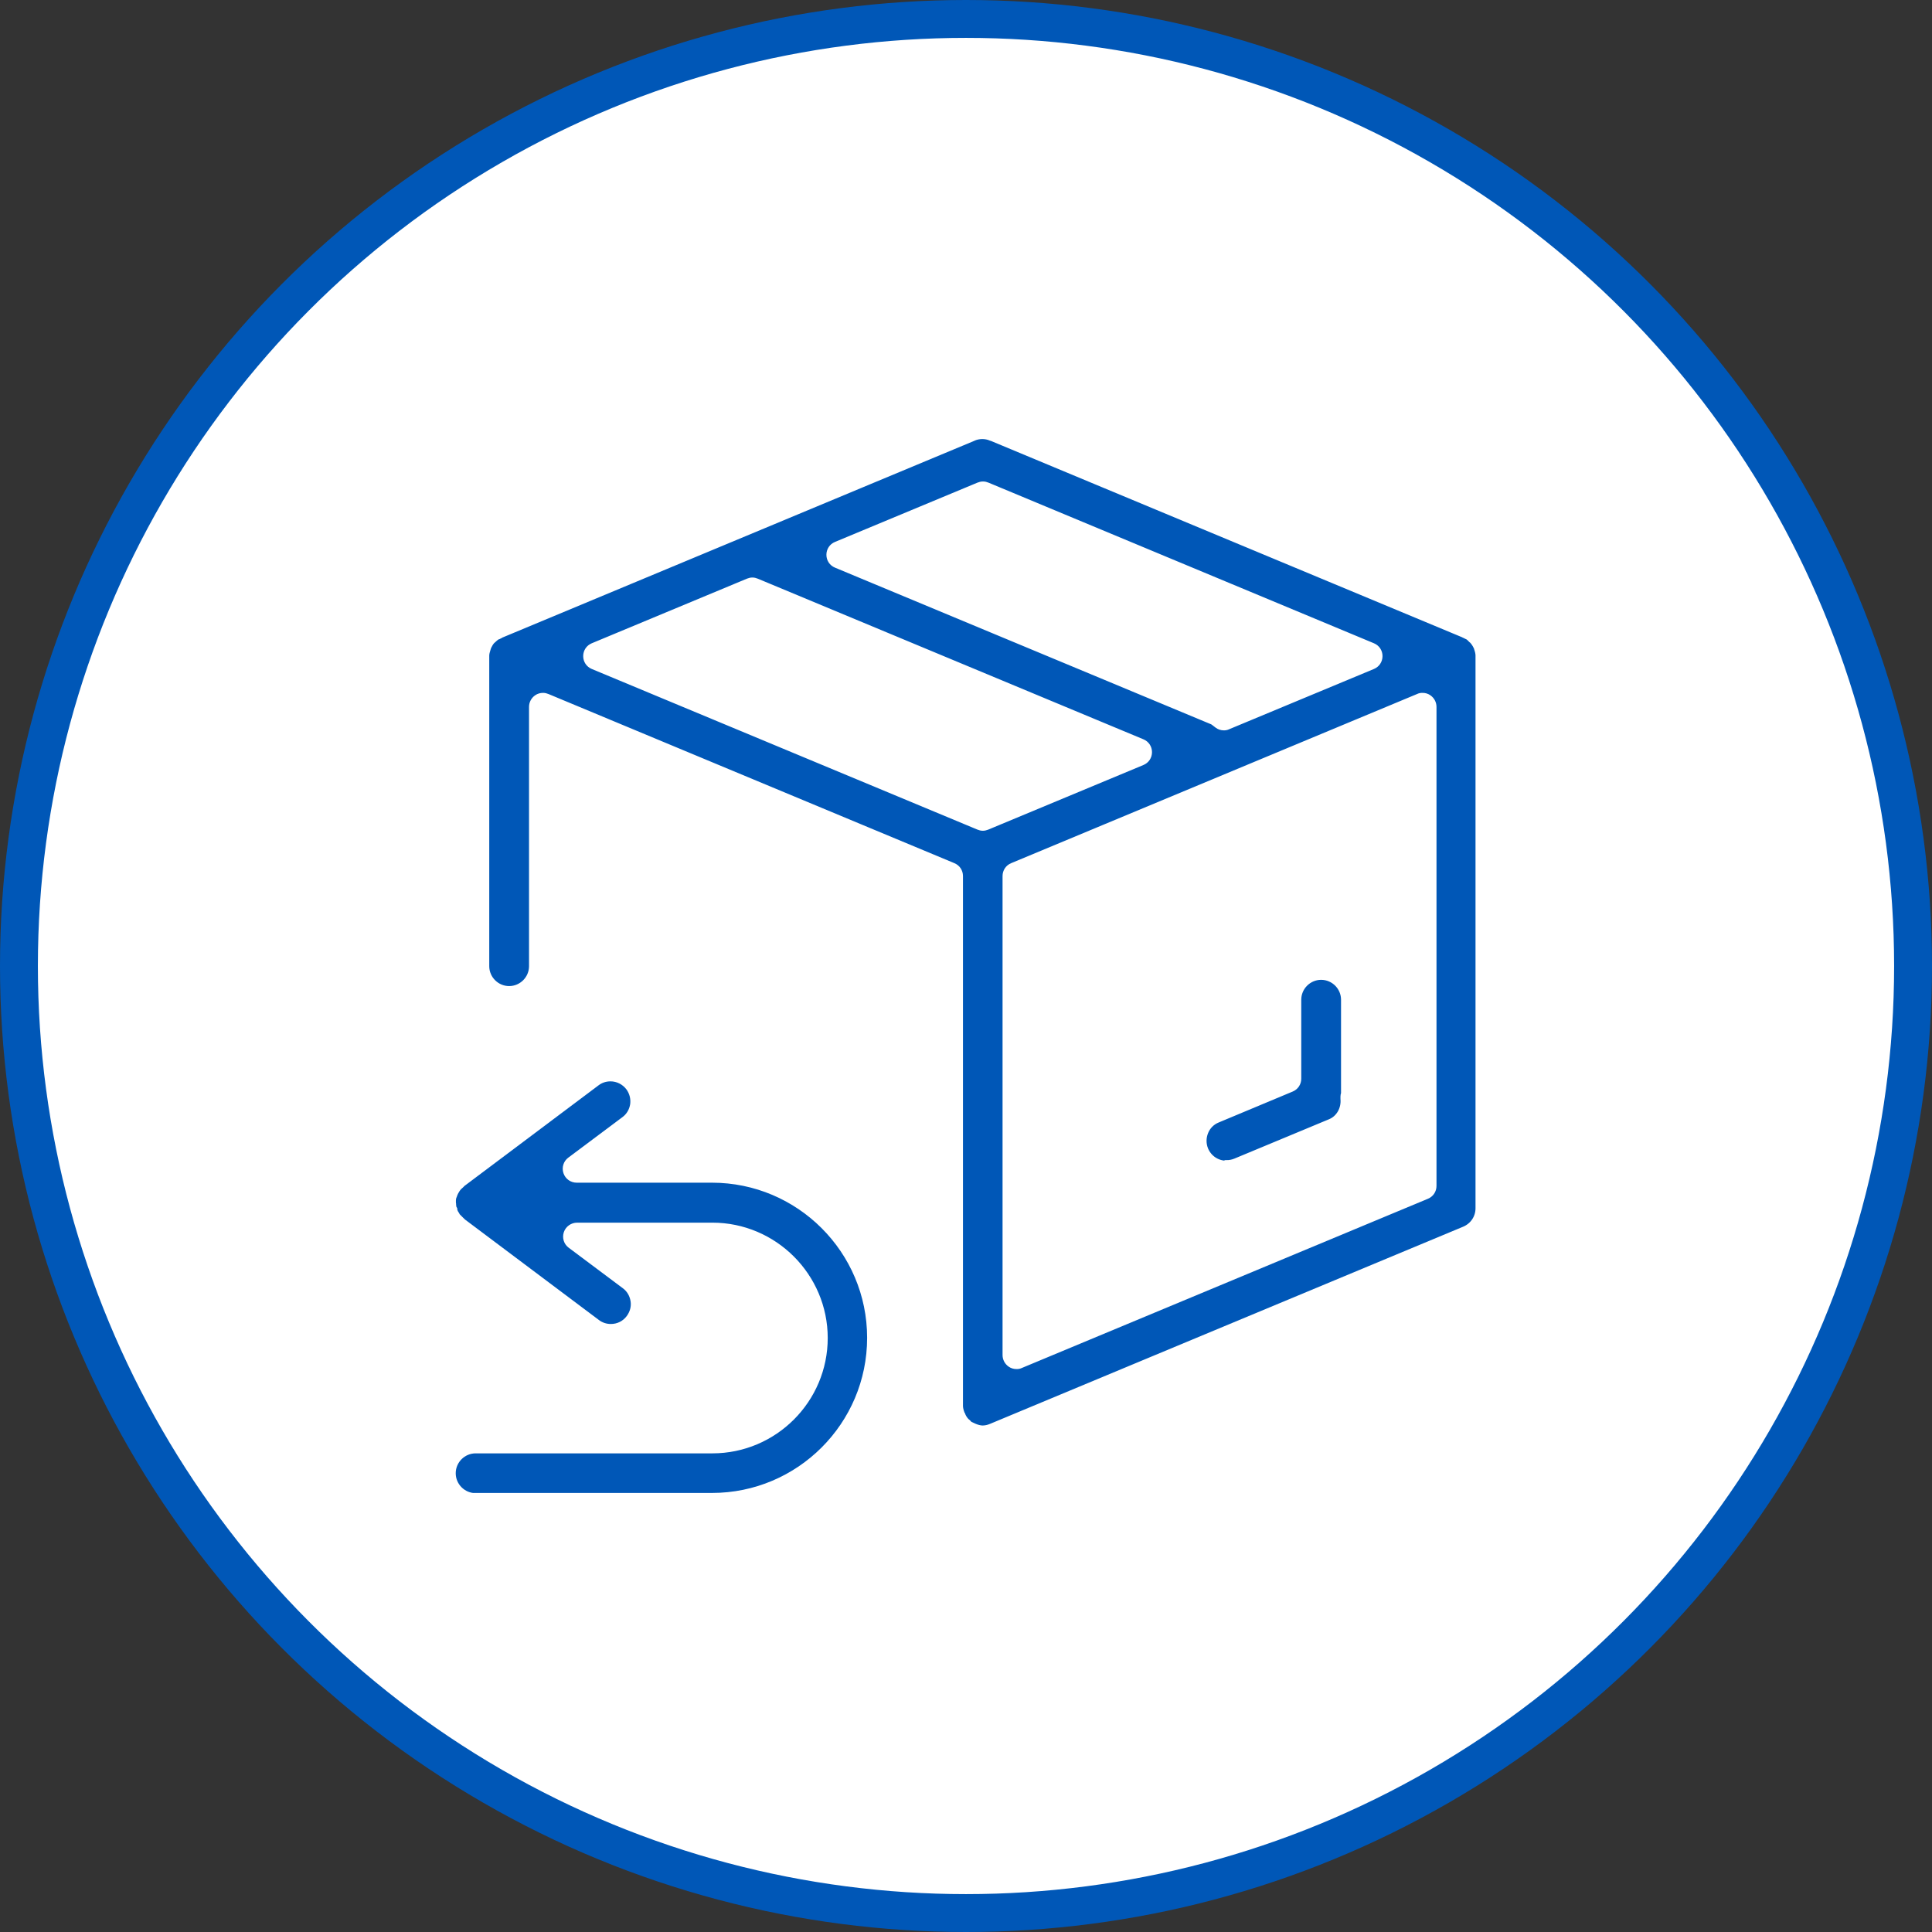
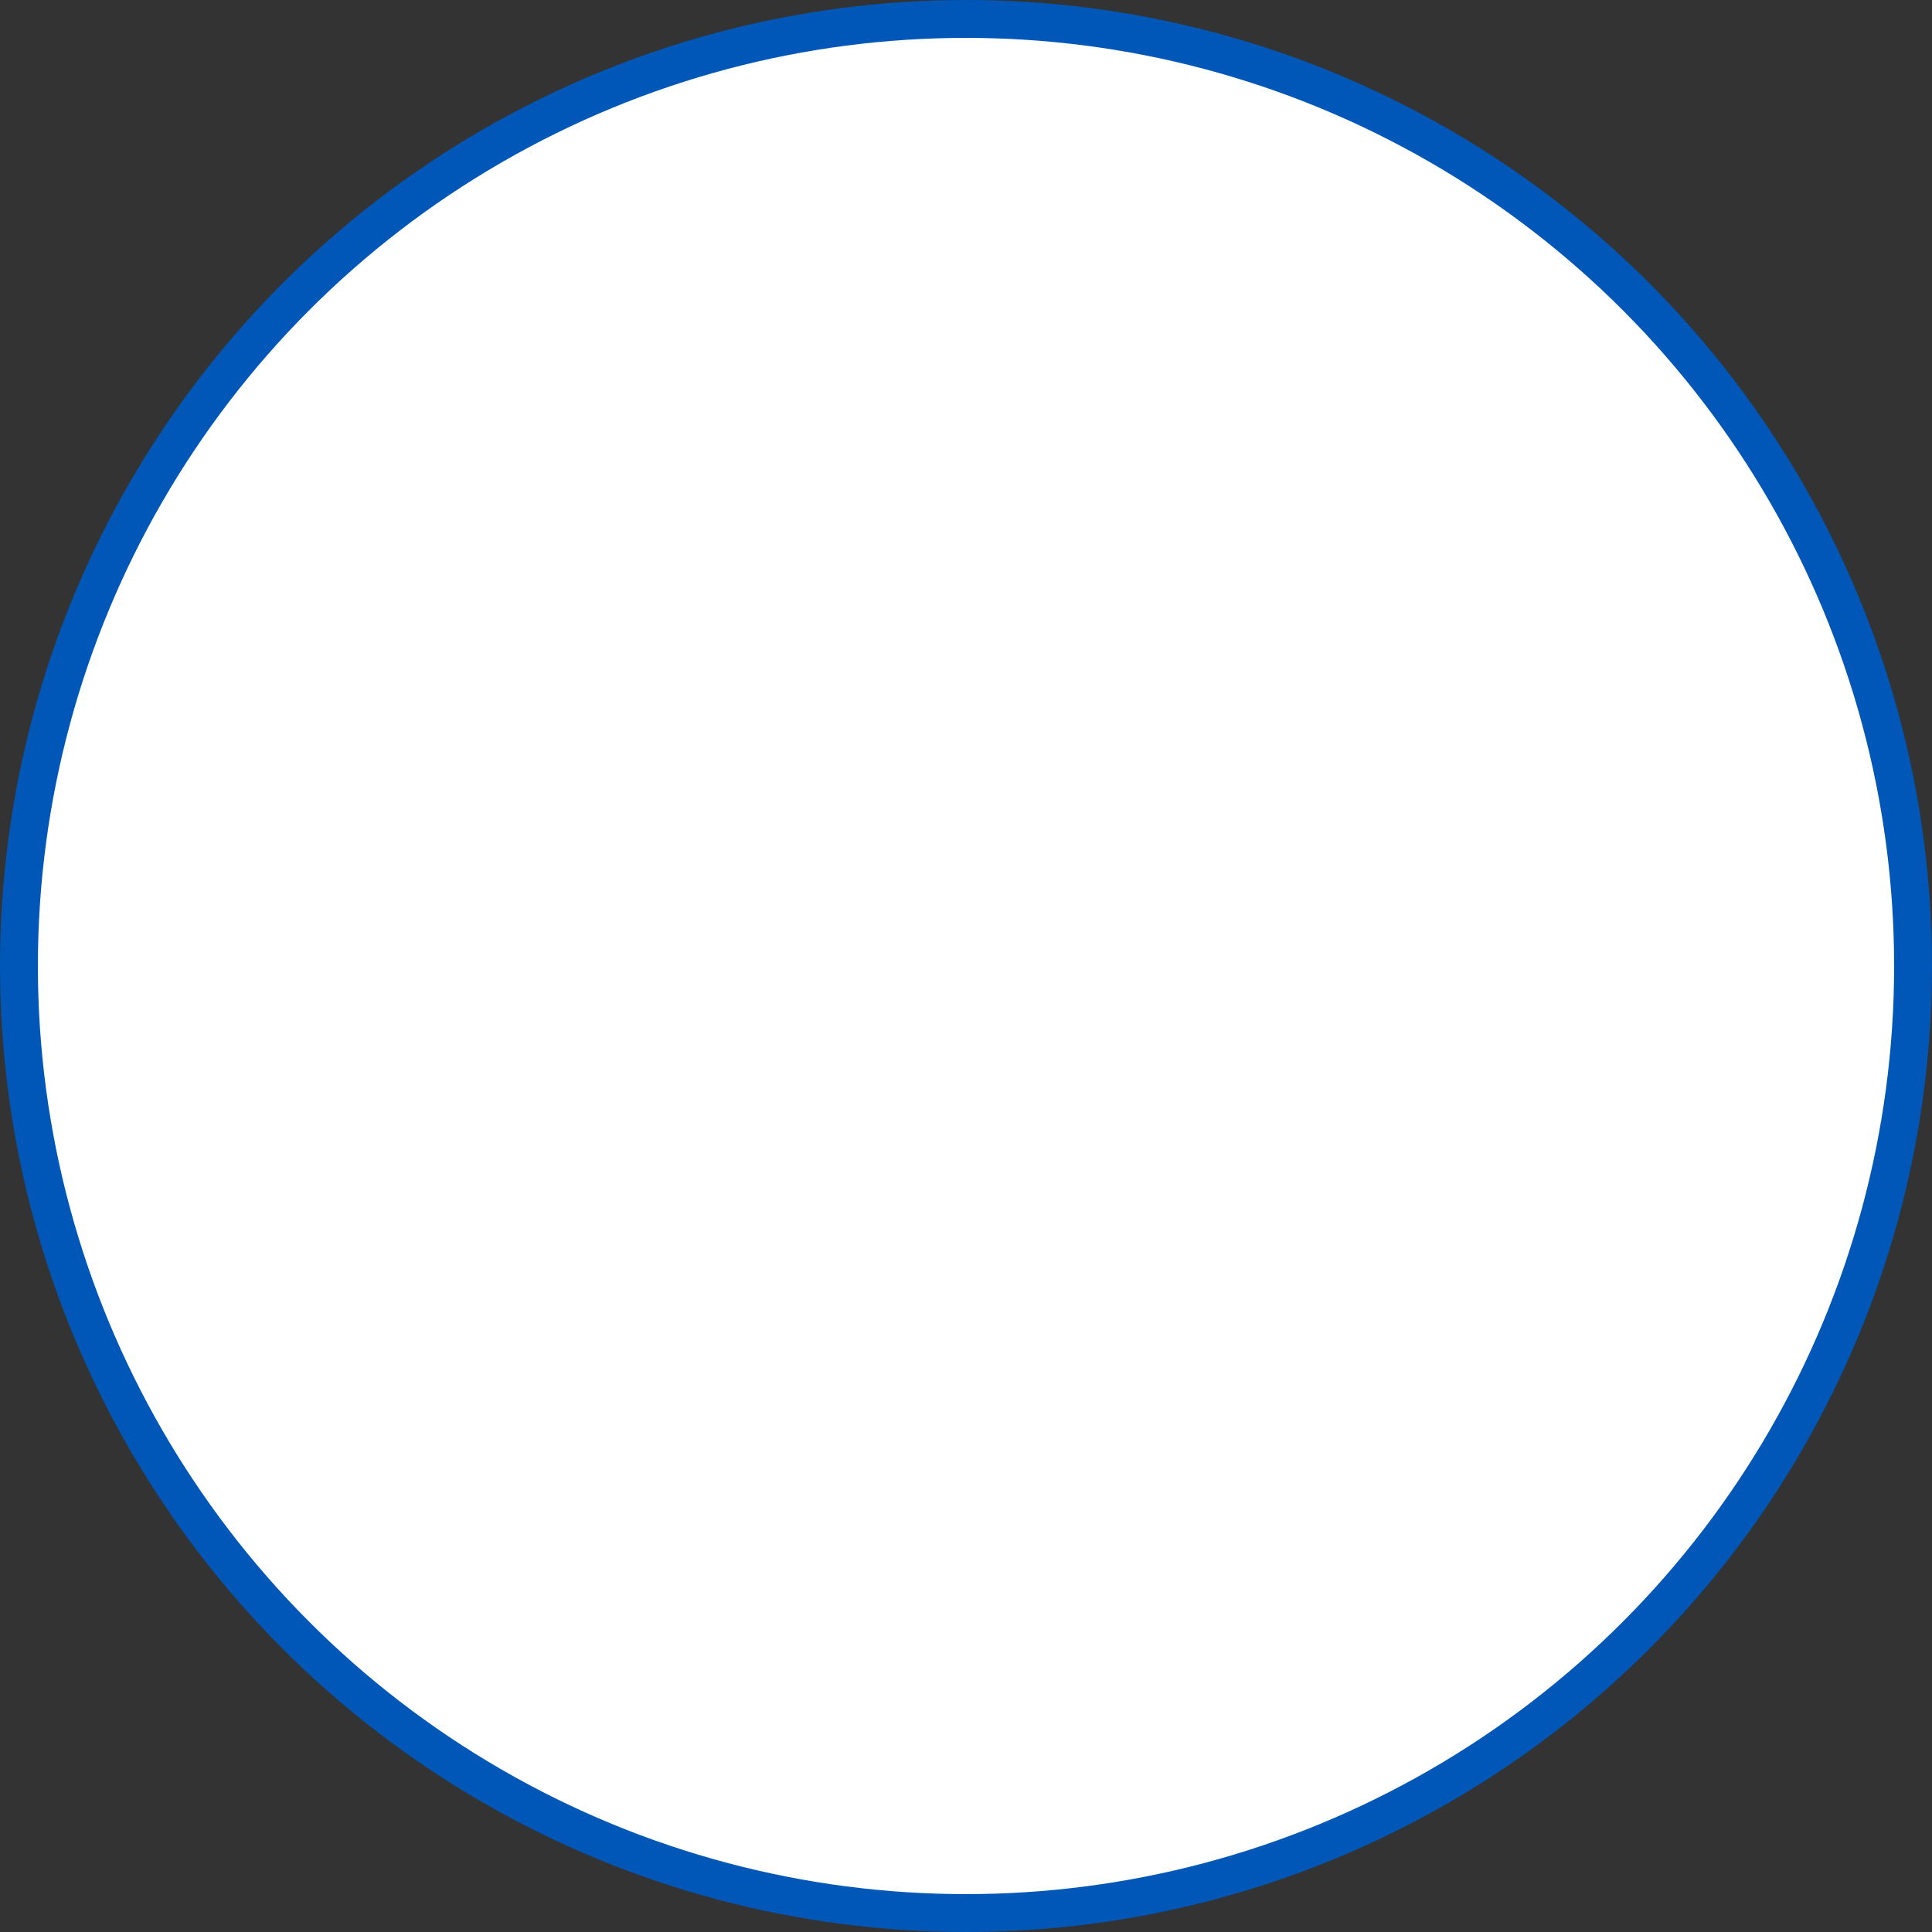
<svg xmlns="http://www.w3.org/2000/svg" id="Layer_1" width="102" height="102" viewBox="0 0 102 102">
  <rect x="0" y="0" width="102" height="102" fill="#333333" stroke="none" />
  <circle cx="51" cy="51" r="50" fill="#fff" stroke="#0057b7" stroke-miterlimit="10" stroke-width="2" />
-   <path d="m51.89,75.41c-.12,0-.26-.03-.41-.09-.03-.01-.06-.03-.09-.04-.06-.03-.11-.05-.15-.07h-.03s-.04-.05-.07-.08l-.05-.05s-.04-.04-.06-.05c0,0,0,0,0,0-.09-.09-.16-.2-.21-.32,0-.01,0-.03-.02-.04l-.02-.04c-.06-.16-.09-.29-.09-.41v-27.97c0-.24-.14-.45-.36-.54l-21.43-8.93c-.07-.03-.15-.05-.23-.05-.11,0-.23.03-.33.1-.16.11-.26.29-.26.49v13.69c0,.66-.54,1.2-1.2,1.2s-1.2-.54-1.2-1.2v-16.33s0-.04,0-.06c0-.11.03-.23.08-.38.02-.04.02-.07.03-.09.06-.12.12-.23.2-.31.02-.02.04-.03.06-.05l.04-.04s.09-.08.12-.1c.03-.02.07-.04.11-.05l.06-.03s.07-.03.09-.05l24.9-10.38s.03-.01.04-.02c.14-.06.3-.09.45-.09.16,0,.31.03.45.09.01,0,.03.01.04.01l24.91,10.38s.06.04.1.05l.06.03s.07.03.1.05c.03.02.07.06.11.1l.04.04s.04.04.06.05c.08.09.15.19.21.32,0,.01.03.08.03.08.05.14.08.27.08.38,0,.02,0,.04,0,.05v29.13c0,.49-.29.92-.74,1.11l-24.98,10.41c-.16.07-.32.1-.47.1Zm23.21-38.68c-.08,0-.15.01-.23.05l-21.43,8.93c-.22.09-.36.3-.36.54v25.29c0,.2.1.38.26.49.1.07.21.1.33.1.08,0,.15-.01.23-.05l21.43-8.93c.22-.09.36-.3.36-.54v-25.29c0-.2-.1-.38-.26-.49-.1-.07-.21-.1-.33-.1Zm-35.38-6.09c-.08,0-.15.02-.23.05l-8.19,3.41c-.22.09-.36.3-.36.54s.14.45.36.54l20.36,8.48c.07.03.15.05.23.05s.15-.02.23-.05l8.19-3.41c.22-.09.36-.3.36-.54s-.14-.45-.36-.54l-20.36-8.48c-.07-.03-.15-.05-.23-.05Zm12.17-5.07c-.08,0-.15.02-.23.05l-7.52,3.13c-.22.09-.36.3-.36.54s.14.45.36.54l19.88,8.28s.09.06.15.11l.09.07c.1.08.23.12.35.12.08,0,.15-.01.23-.05l7.64-3.18c.22-.09.36-.3.36-.54s-.14-.45-.36-.54l-20.35-8.48c-.07-.03-.15-.05-.23-.05Z" fill="#0057b7" stroke="#fff" stroke-miterlimit="10" stroke-width=".3" />
-   <path d="m64.75,61.43c-.49,0-.92-.29-1.11-.74-.12-.3-.12-.62,0-.92.12-.3.35-.53.65-.65l3.9-1.63c.22-.09.36-.3.36-.54v-4.17c0-.66.54-1.2,1.2-1.2s1.2.54,1.2,1.2v4.95c-.02.06-.03.11-.03.16,0,.04,0,.08,0,.12.05.53-.23,1.03-.7,1.22l-5,2.08c-.15.06-.3.09-.46.09Z" fill="#0057b7" stroke="#fff" stroke-miterlimit="10" stroke-width=".3" />
-   <path d="m25.11,78.98c-.66,0-1.2-.54-1.2-1.2s.54-1.2,1.2-1.2h12.5c3.28,0,5.94-2.67,5.94-5.94s-2.67-5.94-5.94-5.94h-7.14c-.25,0-.48.16-.56.4-.08.24,0,.5.2.65l2.86,2.14c.26.19.42.47.47.79.05.32-.04.63-.23.89-.23.31-.58.48-.96.48-.26,0-.51-.08-.72-.24l-7.09-5.32s-.06-.07-.1-.1c-.04-.04-.08-.08-.13-.13-.02-.02-.04-.04-.06-.06,0-.01-.02-.03-.02-.04-.03-.05-.05-.09-.08-.13-.03-.05-.04-.1-.06-.16v-.04s-.04-.07-.05-.1c0-.04,0-.08-.01-.12v-.03s0-.05-.01-.08c0-.02,0-.05,0-.07v-.04s0-.08.01-.12c0-.03.02-.07.03-.1l.02-.05c.02-.05.03-.1.06-.15.02-.04.04-.08.07-.12.01-.02.02-.04.03-.06.02-.02.04-.03.05-.06.04-.05.08-.09.13-.13.04-.04.08-.07.1-.1l7.09-5.32c.21-.16.46-.24.72-.24.38,0,.73.18.96.48.19.26.27.57.23.89-.05.32-.21.6-.47.79l-2.86,2.14c-.2.15-.28.41-.2.65.08.24.3.4.56.4h7.14c4.6,0,8.34,3.74,8.34,8.34s-3.74,8.34-8.34,8.34h-12.5Z" fill="#0057b7" stroke="#fff" stroke-miterlimit="10" stroke-width=".3" />
</svg>